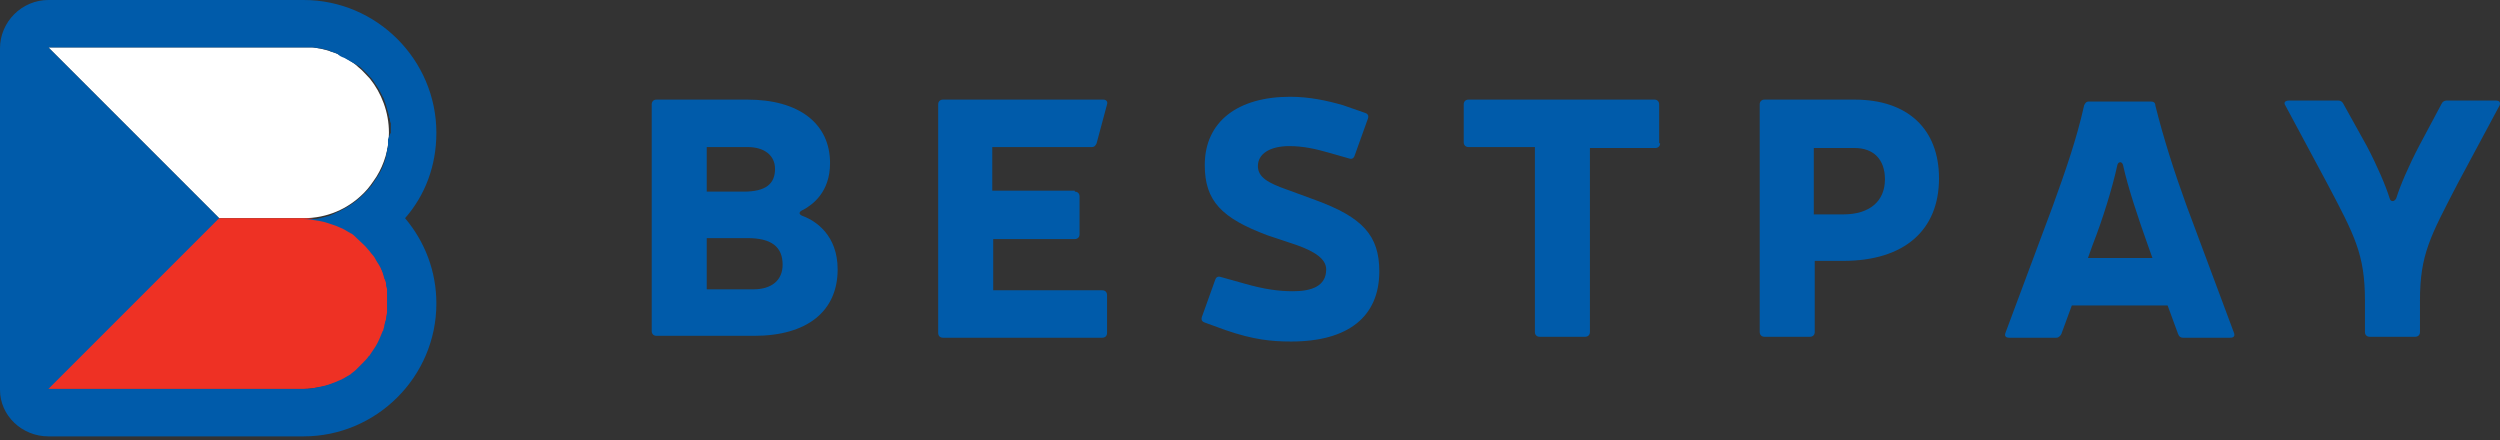
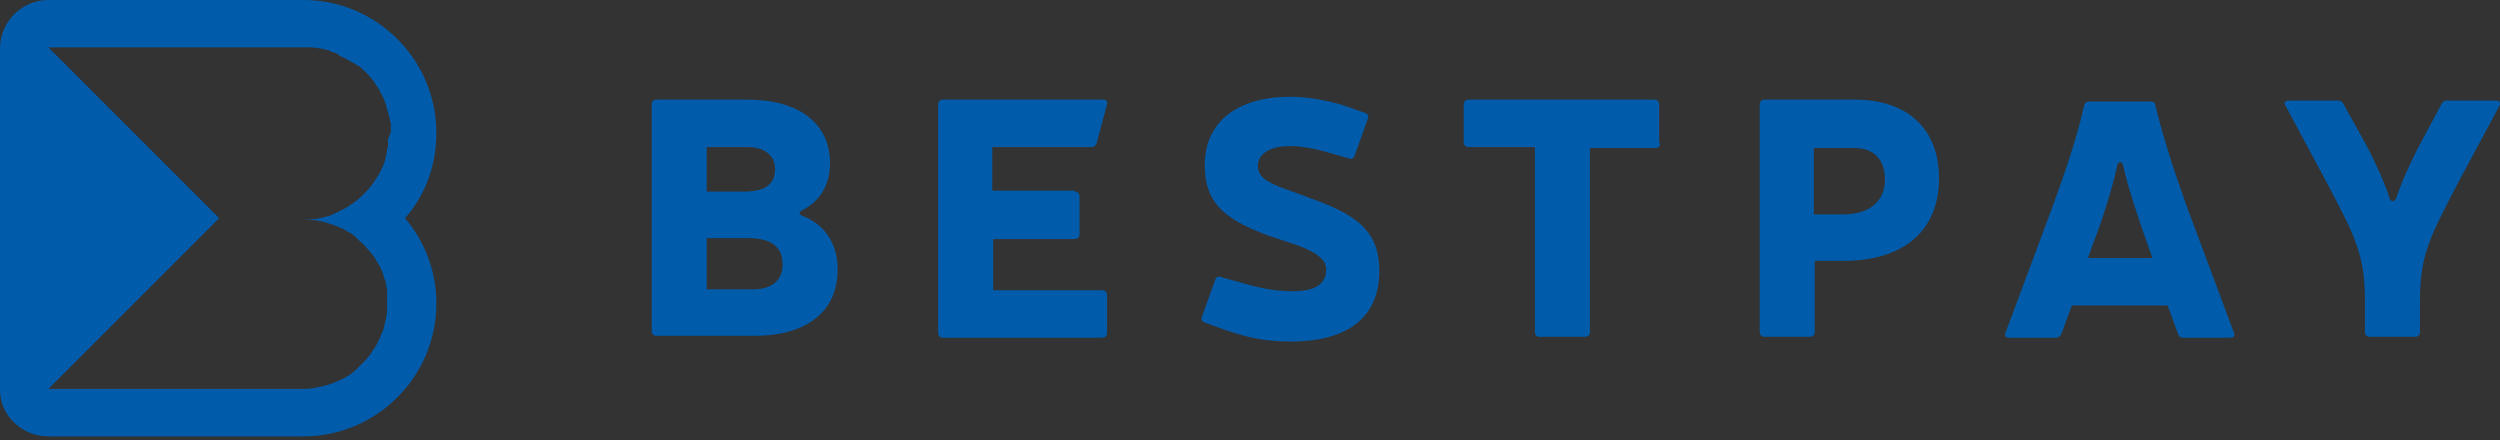
<svg xmlns="http://www.w3.org/2000/svg" width="250" height="44" viewBox="0 0 250 44" fill="none">
  <rect x="0" y="0" width="250" height="44" fill="#333333" stroke="none" />
  <path d="M74.752 9.961C79.875 9.961 83.005 12.333 83.005 16.317C83.005 19.258 81.203 20.491 80.349 20.966C79.875 21.155 79.78 21.44 80.349 21.63C81.582 22.104 83.764 23.527 83.764 26.942C83.764 31.116 80.728 33.583 75.416 33.583H65.645C65.361 33.583 65.171 33.393 65.171 33.108V10.436C65.171 10.151 65.361 9.961 65.645 9.961H74.752ZM70.673 19.163H74.373C76.555 19.163 77.503 18.404 77.503 16.887C77.503 15.558 76.46 14.705 74.752 14.705H70.673V19.163ZM70.673 28.934H75.321C77.219 28.934 78.262 27.985 78.262 26.468C78.262 24.665 77.124 23.811 74.752 23.811H70.673V28.934Z" fill="#005BAA" />
  <path d="M107.48 19.163C107.764 19.163 107.954 19.353 107.954 19.637V23.432C107.954 23.717 107.764 23.906 107.48 23.906H99.321V29.029H110.231C110.515 29.029 110.705 29.219 110.705 29.503V33.298C110.705 33.583 110.515 33.772 110.231 33.772H94.294C94.009 33.772 93.819 33.583 93.819 33.298V10.436C93.819 10.151 94.009 9.961 94.294 9.961H110.326C110.61 9.961 110.8 10.151 110.705 10.436L109.662 14.325C109.567 14.515 109.472 14.705 109.187 14.705H99.227V19.068H107.48V19.163Z" fill="#005BAA" />
  <path d="M126.737 23.527C122.184 21.819 120.476 20.112 120.476 16.507C120.476 12.143 123.797 9.677 129.014 9.677C130.911 9.677 132.714 10.056 134.327 10.53L136.508 11.289C136.793 11.384 136.888 11.574 136.793 11.859L135.465 15.558C135.37 15.843 135.18 15.938 134.896 15.843L132.904 15.274C131.575 14.894 130.342 14.61 128.919 14.61C127.022 14.61 125.789 15.369 125.789 16.602C125.789 17.74 126.832 18.309 128.73 18.973L131.575 20.017C136.224 21.724 137.931 23.527 137.931 27.132C137.931 31.685 134.801 34.152 129.109 34.152C127.117 34.152 125.314 33.962 122.563 33.013L120.476 32.254C120.192 32.159 120.097 31.97 120.192 31.685L121.52 27.985C121.615 27.701 121.805 27.606 122.089 27.701L124.461 28.365C126.453 28.934 127.876 29.124 129.299 29.124C131.101 29.124 132.619 28.649 132.619 26.942C132.619 25.898 131.481 25.14 129.583 24.476L126.737 23.527Z" fill="#005BAA" />
  <path d="M166.011 14.325C166.011 14.61 165.821 14.8 165.536 14.8H158.991V33.203C158.991 33.488 158.801 33.677 158.517 33.677H153.963C153.679 33.677 153.489 33.488 153.489 33.203V14.705H146.848C146.564 14.705 146.374 14.515 146.374 14.23V10.436C146.374 10.151 146.564 9.961 146.848 9.961H165.442C165.726 9.961 165.916 10.151 165.916 10.436V14.325H166.011Z" fill="#005BAA" />
  <path d="M185.458 9.961C190.77 9.961 193.901 12.902 193.901 17.835C193.901 23.053 190.391 26.088 184.32 26.088H181.474V33.203C181.474 33.488 181.284 33.677 180.999 33.677H176.446C176.161 33.677 175.972 33.488 175.972 33.203V10.436C175.972 10.151 176.161 9.961 176.446 9.961H185.458ZM181.474 21.44H184.32C186.976 21.44 188.494 20.112 188.494 17.93C188.494 15.938 187.355 14.8 185.458 14.8H181.379V21.44H181.474Z" fill="#005BAA" />
  <path d="M207.182 30.547L206.138 33.392C206.043 33.582 205.853 33.772 205.664 33.772H200.921C200.541 33.772 200.446 33.582 200.541 33.298L205.284 20.586C206.517 17.171 207.656 13.945 208.415 10.53C208.51 10.341 208.604 10.151 208.889 10.151H215.055C215.34 10.151 215.53 10.246 215.53 10.53C216.383 13.945 217.427 17.171 218.66 20.586L223.403 33.298C223.498 33.582 223.403 33.772 223.024 33.772H218.281C218.091 33.772 217.901 33.677 217.806 33.392L216.763 30.547H207.182ZM214.771 24.475C213.822 21.819 212.778 18.689 212.304 16.507C212.209 16.127 211.83 16.127 211.735 16.507C211.261 18.689 210.312 21.819 209.269 24.475L208.794 25.803H215.245L214.771 24.475Z" fill="#005BAA" />
  <path d="M245.792 18.309C243.041 23.622 241.997 25.424 241.997 30.072V33.203C241.997 33.487 241.808 33.677 241.523 33.677H236.969C236.685 33.677 236.495 33.487 236.495 33.203V30.072C236.495 25.424 235.452 23.527 232.701 18.309L228.527 10.53C228.337 10.246 228.527 10.056 228.906 10.056H233.839C234.029 10.056 234.218 10.151 234.313 10.341L236.685 14.61C237.728 16.602 238.582 18.594 238.962 19.827C239.056 20.207 239.436 20.207 239.626 19.827C240.005 18.594 240.859 16.602 241.902 14.61L244.179 10.341C244.274 10.151 244.464 10.056 244.653 10.056H249.586C249.966 10.056 250.061 10.246 249.966 10.53L245.792 18.309Z" fill="#005BAA" />
-   <path d="M30.356 21.819C32.728 21.819 34.815 20.87 36.333 19.352C36.333 19.352 36.333 19.352 36.428 19.257C36.902 18.783 37.281 18.214 37.661 17.645C38.42 16.411 38.894 14.894 38.894 13.281C38.894 11.194 38.135 9.297 36.997 7.874C36.617 7.494 36.238 7.02 35.858 6.735C35.479 6.356 35.005 6.071 34.53 5.787C34.056 5.502 33.582 5.312 33.012 5.123C32.443 4.933 31.969 4.838 31.305 4.743C31.02 4.743 30.736 4.743 30.451 4.743H4.838L21.913 21.819H30.356Z" fill="white" />
-   <path d="M21.819 21.818L4.743 38.894H30.356C30.925 38.894 31.495 38.799 32.064 38.704C32.633 38.609 33.107 38.419 33.677 38.23C34.435 37.945 35.194 37.471 35.764 36.996C35.953 36.807 36.143 36.617 36.333 36.427C36.333 36.427 36.333 36.427 36.428 36.333C36.902 35.858 37.281 35.289 37.661 34.72C38.42 33.487 38.894 31.969 38.894 30.356C38.894 28.554 38.325 26.941 37.471 25.613C37.281 25.423 37.187 25.139 36.997 24.949C36.617 24.569 36.238 24.095 35.858 23.811C35.479 23.431 35.005 23.146 34.53 22.862C34.246 22.767 34.056 22.577 33.771 22.482C33.297 22.293 32.728 22.103 32.159 22.008C31.495 21.913 30.925 21.818 30.356 21.818H21.819Z" fill="#EE3124" />
  <path d="M43.637 13.281C43.637 5.976 37.661 0 30.356 0H4.838C2.182 0 0 2.182 0 4.838V21.913V38.989C0 41.55 2.182 43.637 4.838 43.637H30.356C37.661 43.637 43.637 37.661 43.637 30.356C43.637 27.131 42.499 24.19 40.507 21.819C42.499 19.542 43.637 16.601 43.637 13.281ZM38.799 13.945C38.799 14.04 38.799 14.135 38.799 14.229C38.799 14.324 38.799 14.419 38.799 14.514C38.799 14.609 38.799 14.799 38.704 14.894C38.704 14.989 38.704 14.989 38.704 15.083C38.704 15.273 38.609 15.368 38.609 15.558V15.652C38.42 16.411 38.135 17.076 37.756 17.645C37.566 17.929 37.376 18.214 37.187 18.498C37.187 18.498 37.187 18.593 37.092 18.593C36.902 18.878 36.712 19.068 36.428 19.352C36.428 19.352 36.428 19.352 36.333 19.447C35.574 20.206 34.72 20.775 33.677 21.25C33.582 21.25 33.582 21.25 33.487 21.344C33.297 21.439 33.013 21.534 32.823 21.629H32.728C32.538 21.724 32.254 21.724 32.064 21.819H31.969C31.684 21.913 31.495 21.913 31.21 21.913C31.115 21.913 31.115 21.913 31.02 21.913C30.736 21.913 30.546 21.913 30.262 21.913C30.831 21.913 31.4 22.008 31.969 22.103C32.538 22.198 33.013 22.388 33.582 22.578C33.772 22.672 34.056 22.767 34.246 22.862C34.341 22.862 34.341 22.957 34.435 22.957C34.625 23.052 34.72 23.147 34.91 23.242C35.005 23.242 35.005 23.337 35.1 23.337C35.289 23.431 35.479 23.621 35.669 23.811C36.048 24.19 36.523 24.57 36.807 24.949C36.997 25.139 37.092 25.329 37.281 25.518C37.471 25.708 37.566 25.993 37.756 26.277C37.851 26.372 37.851 26.467 37.946 26.562C37.946 26.657 38.04 26.657 38.04 26.752C38.23 27.131 38.325 27.416 38.42 27.795C38.42 27.89 38.42 27.89 38.515 27.985C38.515 28.08 38.609 28.269 38.609 28.364C38.609 28.459 38.609 28.459 38.609 28.554C38.609 28.649 38.704 28.839 38.704 28.933C38.704 29.028 38.704 29.123 38.704 29.123C38.704 29.218 38.704 29.408 38.704 29.503C38.704 29.598 38.704 29.598 38.704 29.692C38.704 29.882 38.704 30.072 38.704 30.262C38.704 30.546 38.704 30.736 38.704 31.02C38.704 31.115 38.704 31.21 38.704 31.21C38.704 31.4 38.609 31.59 38.609 31.779C38.609 31.874 38.609 31.969 38.515 32.159C38.515 32.349 38.42 32.443 38.42 32.633C38.42 32.728 38.325 32.918 38.325 33.013C38.325 33.107 38.23 33.107 38.23 33.202C38.04 33.677 37.851 34.151 37.566 34.625C37.376 34.91 37.187 35.194 36.997 35.479C36.997 35.479 36.997 35.574 36.902 35.574C36.712 35.858 36.523 36.048 36.238 36.333C36.238 36.333 36.238 36.333 36.143 36.428C35.953 36.617 35.764 36.807 35.574 36.997C35.384 37.187 35.194 37.281 35.005 37.471C34.91 37.471 34.91 37.566 34.815 37.566C34.625 37.661 34.53 37.756 34.341 37.851C34.246 37.851 34.246 37.946 34.151 37.946C33.961 38.04 33.677 38.135 33.487 38.23C33.013 38.42 32.443 38.609 31.874 38.704C31.495 38.799 30.926 38.894 30.356 38.894H4.838L21.913 21.819L4.838 4.743H30.356C30.641 4.743 30.926 4.743 31.21 4.743C31.495 4.743 31.779 4.838 32.064 4.838C32.349 4.933 32.538 4.933 32.823 5.028C32.918 5.028 32.918 5.028 33.013 5.123C33.202 5.218 33.392 5.218 33.582 5.312C33.677 5.312 33.677 5.407 33.772 5.407C33.961 5.597 34.151 5.692 34.435 5.787C34.625 5.882 34.91 6.071 35.1 6.166C35.194 6.166 35.194 6.261 35.289 6.261C35.479 6.356 35.574 6.451 35.764 6.546C35.858 6.546 35.858 6.64 35.953 6.64C36.333 7.02 36.712 7.304 37.092 7.779C37.281 7.969 37.376 8.158 37.566 8.443C37.851 8.822 38.04 9.202 38.23 9.581C38.23 9.676 38.325 9.676 38.325 9.771C38.42 9.866 38.42 10.056 38.515 10.245C38.515 10.34 38.609 10.435 38.609 10.53C38.609 10.625 38.704 10.815 38.704 10.909C38.704 11.004 38.799 11.099 38.799 11.194C38.799 11.289 38.894 11.479 38.894 11.573C38.894 11.668 38.894 11.763 38.989 11.858C38.989 12.048 38.989 12.143 39.084 12.332C39.084 12.427 39.084 12.522 39.084 12.522C39.084 12.712 39.084 12.996 39.084 13.281C38.894 13.566 38.894 13.755 38.799 13.945Z" fill="#005BAA" />
</svg>